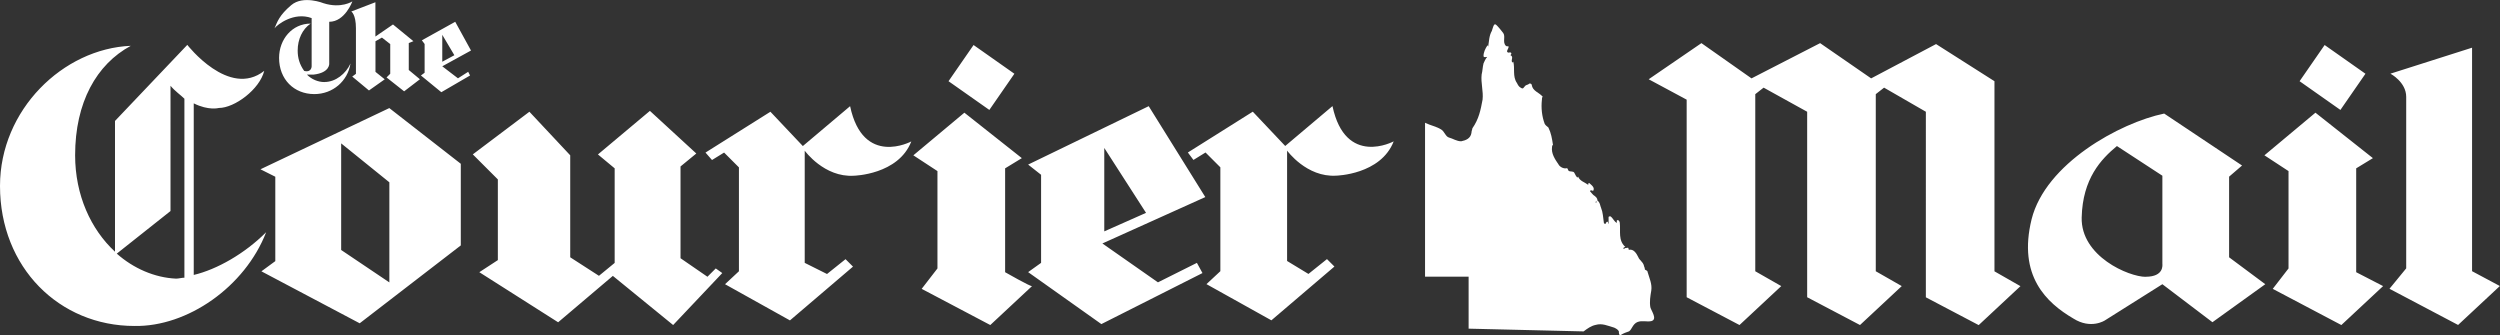
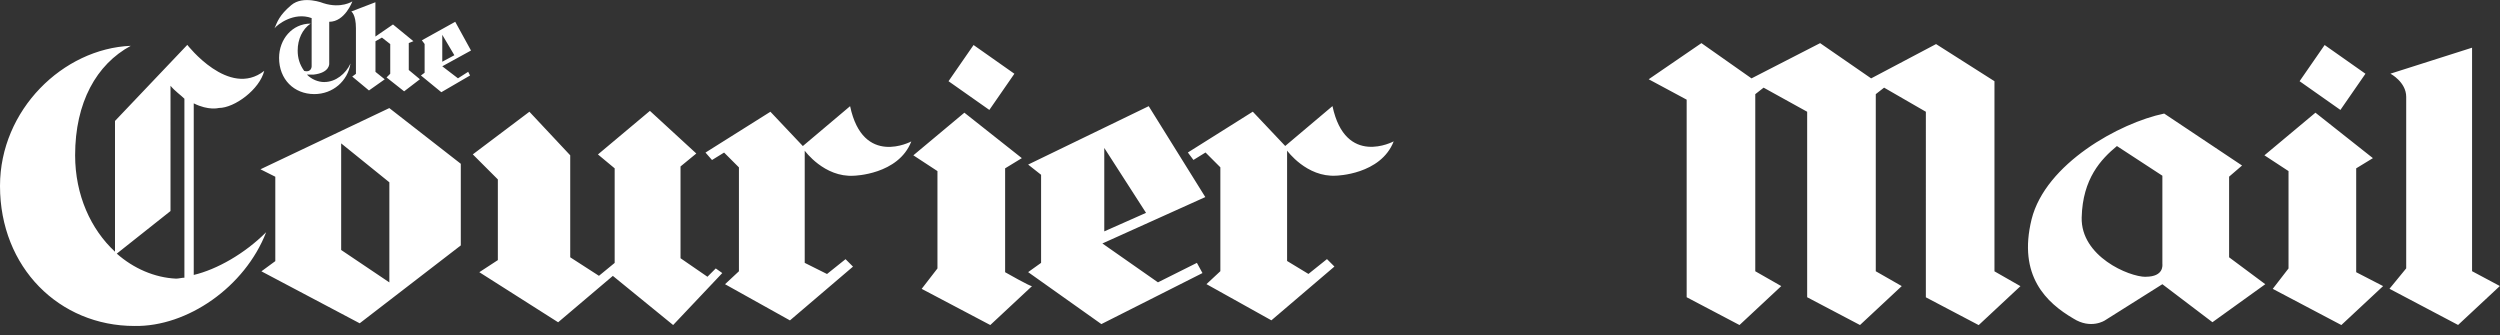
<svg xmlns="http://www.w3.org/2000/svg" id="Layer_2" data-name="Layer 2" viewBox="0 0 345.43 46.33">
  <rect x="0" y="0" width="345.43" height="46.33" fill="#333333" stroke="none" />
  <defs>
    <style>
      .cls-1 {
        fill: #fff;
      }
    </style>
  </defs>
  <g id="Layer_1-2" data-name="Layer 1">
    <g>
-       <path class="cls-1" d="m207.69,4.54c.38.51-.13,1.28.38,1.79.13.13.38,0,.38.13,0,.26-.38.64-.13.77.13.13.38-.13.51.13q0,.13-.13.26c.51.26,0,.64.26,1.03l.13-.13c.26.9-.13,2.05.51,2.95.13.26.26.51.51.64.38.26.38,0,.64-.26.13-.13.38-.13.51-.26s.38,0,.38.13c.13.9,1.03,1.03,1.54,1.67-.13,0-.13.26-.13.38-.13,1.15,0,2.31.38,3.33.13.26.38.38.51.51.38.77.51,1.54.64,2.43-.13,0-.13.26-.13.26-.13.9.38,1.67.9,2.43.13.26.64.64,1.15.51.13,0,.13.26.26.38.26.13.64,0,.77.26s.26.51.38.64c0,0,.13,0,.13-.13.26.64.9.77,1.41,1.15,0-.13,0-.26.13-.26.26.26.9.64.51,1.15,0-.13-.13-.13-.26-.13s-.13.13-.13.13c.26.26.38.51.64.64.13.13.38.26.38.64,0,.13-.13.13-.26.13.13,0-.13.26.13.13,0,0,0-.26.13-.26.38.26.38.77.51,1.03.26.64.26,1.28.38,2.05,0,.13.13.13.26.13q0-.13.13-.26c.26-.13.13.26.26.26v-.9c0-.13.13-.13.26-.13.38.26.51.77.9.9,0-.13-.13-.38.13-.38.13,0,.26.26.26.38.13,1.15-.26,2.43.77,3.33,0,0-.13,0-.26.13-.13,0,0,.13.13.13,0-.13.26-.13.38-.13.26-.13.13.26.26.26.64-.13,1.03.51,1.28,1.03.13.38.64.64.77,1.15,0,.13.13.26.13.51,0,.13.38.13.38.38.26.9.64,1.67.51,2.56-.13.77-.26,1.54-.13,2.31.13.51,1.03,1.67.13,1.92-.64.13-1.28-.13-1.92.13s-.77,1.03-1.15,1.28c-.38.13-.77.26-1.15.51-.26.13-.26-.38-.26-.51-.13-.26-.38-.38-.64-.51-.9-.26-1.67-.64-2.56-.38-.64.13-1.15.51-1.67.9l-15.89-.38v-7.18h-6.02v-21.27c.77.38,1.54.51,2.18.9.51.26.64,1.03,1.15,1.15.51.13,1.03.51,1.67.51.64-.13,1.28-.38,1.41-1.15,0-.26.13-.51.13-.64.9-1.28,1.15-2.56,1.41-3.97.13-1.15-.26-2.31-.13-3.46.13-.51.13-1.03.26-1.54.13-.26.26-.64.51-.9-.13,0-.51.13-.51-.13,0-.51.26-1.03.51-1.41,0-.13.13,0,.13.13.13-.77.13-1.54.51-2.18.13-.38.26-1.03.51-.9.26.13,1.03,1.15,1.03,1.15h0Z" />
      <path class="cls-1" d="m164.9,22.1l1.67-1.03,2.05,2.05v14.35l-1.92,1.79,8.97,5,8.71-7.43-1.03-1.03-2.56,2.05-2.95-1.79v-15.25s2.69,3.72,6.79,3.46c0,0,6.15-.13,7.94-4.74,0,0-6.66,3.59-8.46-4.87l-6.53,5.51-4.48-4.74-8.97,5.64.77,1.03h0ZM44.84,11.34c-.9,0-1.79-.38-2.43-1.03h.9c2.31-.26,2.18-1.54,2.18-1.54V3.01c2.18,0,3.2-2.82,3.2-2.82,0,0-1.54,1.03-3.97.26,0,0-2.82-1.15-4.48.26-1.67,1.41-1.92,2.31-2.31,3.2.38-.51,2.69-2.31,5.13-1.41v6.66s0,.9-1.03.64c-.64-.9-.9-1.79-.9-2.82,0-1.54.64-2.95,1.79-3.72-2.56,0-4.36,2.18-4.36,4.74,0,2.95,2.05,5,4.87,5,2.56,0,4.61-1.79,5-4.23-.64,1.41-2.05,2.56-3.59,2.56Zm18.45-.51l-2.18-1.67,3.97-2.18-2.18-3.97-4.61,2.56.38.51v3.97l-.51.38,2.82,2.31,3.97-2.31-.26-.51-1.41.9Zm-2.18-6.02l1.67,2.82-1.67.9v-3.72Zm-8.33.38l-.9.51v4.23l1.28,1.03-2.18,1.54-2.31-1.92.51-.38V3.9c0-1.92-.64-2.31-.64-2.31l3.33-1.28v4.74l2.43-1.67,2.82,2.31-.64.26v3.72l1.54,1.28-2.18,1.67-2.43-1.92.51-.51v-4.1s-1.15-.9-1.15-.9Zm86.1,32.42v-14.35l2.31-1.41-7.94-6.28-7.05,5.89,3.33,2.18v13.45l-2.18,2.82,9.48,5,5.77-5.38c-.13.13-3.72-1.92-3.72-1.92h0Zm1.28-27.42l-5.64-3.97-3.46,5,5.64,3.97,3.46-5Zm185.4,27.42v-14.35l2.31-1.41-7.94-6.28-7.05,5.89,3.33,2.18v13.45l-2.18,2.82,9.48,5,5.77-5.38s-3.72-1.92-3.72-1.92Zm1.28-27.42l-5.64-3.97-3.46,5,5.64,3.97,3.46-5Zm14.73,27.29V6.59l-11.28,3.59s2.18,1.15,2.18,3.2v23.7l-2.31,2.82,9.48,5,5.77-5.38-3.84-2.05h0Zm-304.81-5.38c-2.95,2.95-6.79,5.13-9.99,5.89V14.28c2.05,1.03,3.46.64,3.46.64,2.18,0,5.64-2.56,6.28-5.13-4.87,3.84-10.63-3.59-10.63-3.59l-9.99,10.51v18.07c-3.33-3.08-5.51-7.82-5.51-13.33,0-7.3,2.95-12.56,7.69-15.12C8.71,6.72,0,15.18,0,25.69c0,11.28,8.2,19.35,18.58,19.35,7.3.13,15.25-5.38,18.19-12.94Zm-20.63,2.95l7.43-5.89V11.85c.64.77,1.41,1.28,1.92,1.79v24.73c-.38,0-.77.13-1.15.13-2.95-.13-5.89-1.41-8.2-3.46Zm291.87.51v-11.15l1.79-1.54-10.76-7.18c-6.15,1.28-16.4,6.92-18.32,14.61-1.92,7.82,2.05,11.53,5.77,13.71,2.43,1.54,4.36.26,4.36.26l7.94-5,6.92,5.25,7.3-5.25s-5-3.72-5-3.72Zm-11.53,2.69c-2.31,0-8.97-2.82-8.84-8.2s2.69-8.07,4.87-9.87l6.28,4.1v12.17c0,.13.26,1.79-2.31,1.79h0Zm-68.68-27.29l7.3-5,6.92,4.87,9.48-4.87,7.05,4.87,8.97-4.74,8.07,5.13v26.27l3.59,2.05-5.77,5.38-7.3-3.84V15.44l-5.77-3.33-1.15.9v24.47l3.59,2.05-5.77,5.38-7.3-3.84V15.44l-6.02-3.33-1.15.9v24.47l3.59,2.05-5.77,5.38-7.3-3.84V13.77l-5.25-2.82h0Zm-67.78,28.06l-7.69-5.38,14.22-6.41-7.82-12.56-16.66,8.07,1.79,1.41v12.17l-1.79,1.28,10.12,7.18,13.97-7.05-.77-1.41-5.38,2.69h0Zm-7.43-18.58l5.77,8.97-5.77,2.56s0-11.53,0-11.53Zm-54.2,1.67l-.9-1.03,8.97-5.64,4.48,4.74,6.53-5.51c1.79,8.46,8.46,4.87,8.46,4.87-1.79,4.61-7.94,4.74-7.94,4.74-4.1.26-6.79-3.46-6.79-3.46v15.5l3.08,1.54,2.56-2.05,1.03,1.03-8.71,7.43-8.97-5,1.92-1.79v-14.35l-2.05-2.05s-1.67,1.03-1.67,1.03Zm-13.45,14.22v-13.07l-2.31-1.92,7.18-6.02,6.41,5.89-2.18,1.79v12.68l3.72,2.56,1.15-1.15.9.64-6.79,7.18-8.33-6.79-7.56,6.41-10.89-6.92,2.56-1.67v-11.15l-3.46-3.46,7.82-5.89,5.64,6.02v14.09l3.97,2.56,2.18-1.79Zm-31.13-21.4l-17.81,8.46,2.05,1.03v11.66l-1.92,1.41,13.58,7.18,13.97-10.76v-11.28s-9.87-7.69-9.87-7.69Zm0,24.09l-6.66-4.48v-14.73l6.66,5.38v13.84Z" />
    </g>
  </g>
</svg>